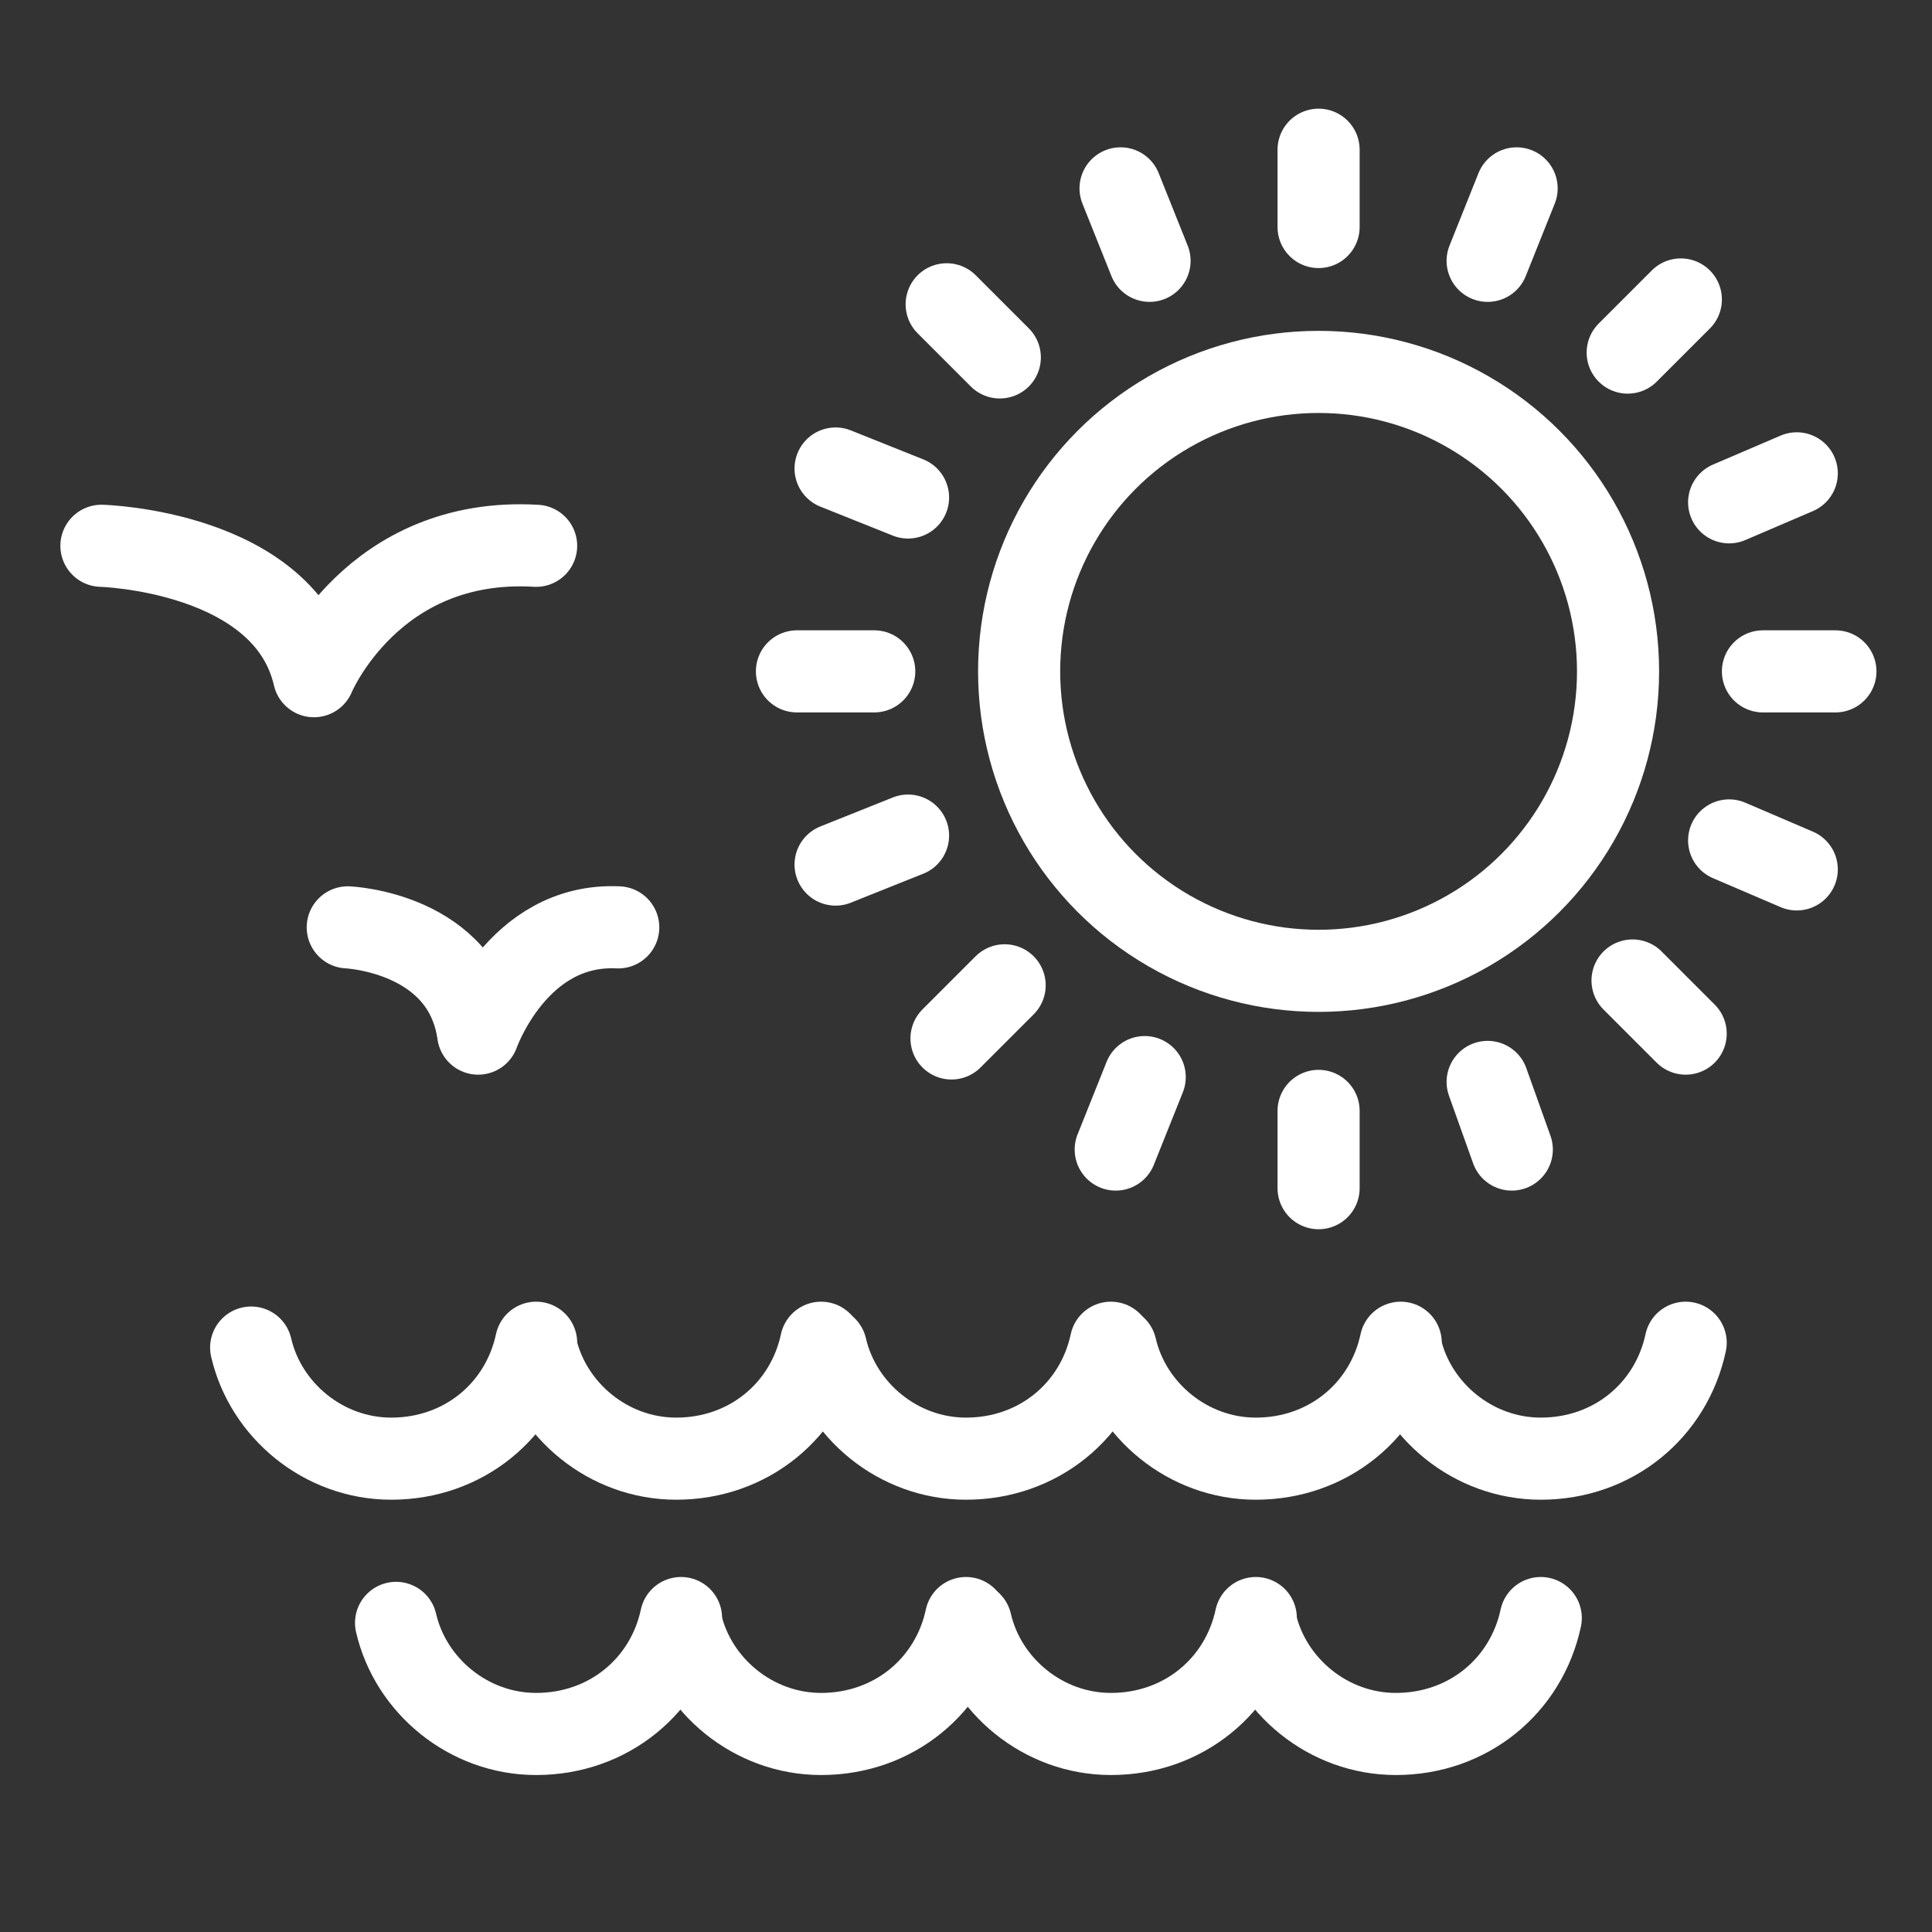
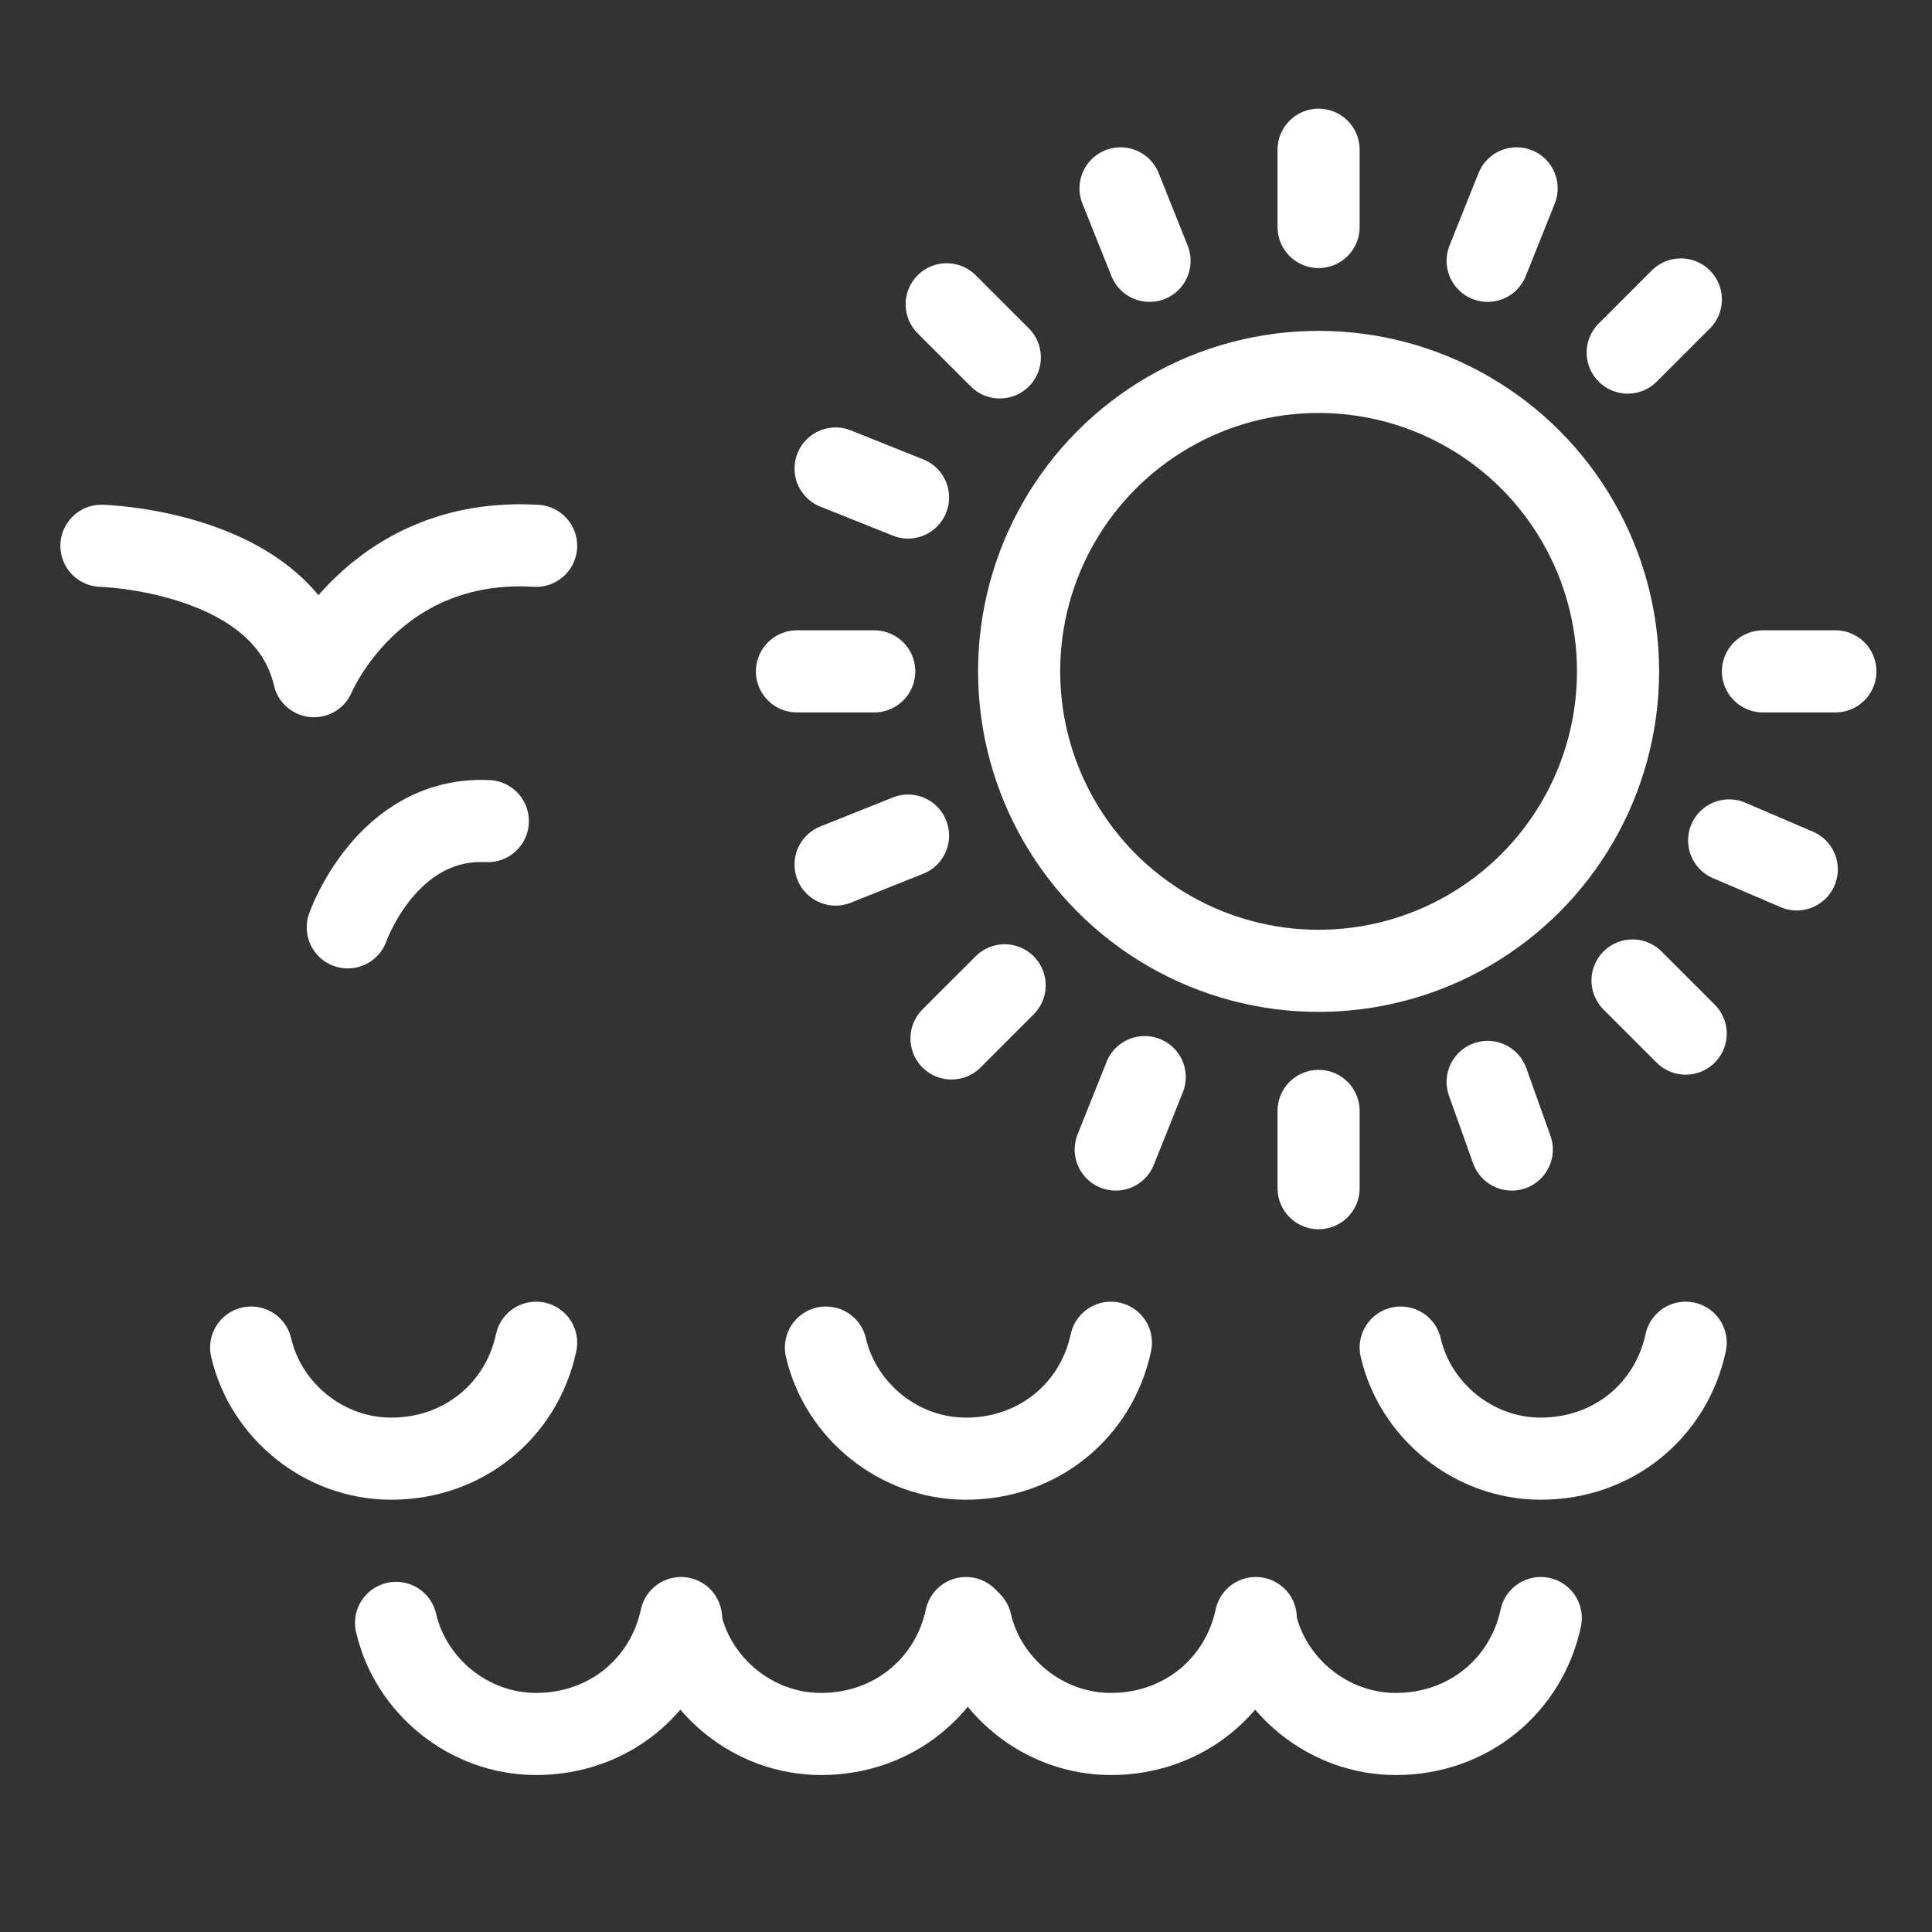
<svg xmlns="http://www.w3.org/2000/svg" version="1.1" id="Layer_1" x="0px" y="0px" width="40" height="40" viewBox="0 0 40 40" style="enable-background:new 0 0 40 40;" xml:space="preserve">
  <rect x="0" y="0" width="40" height="40" fill="#333333" stroke="none" />
  <style type="text/css">
	.st0{fill:none;stroke:#FFFFFF;stroke-width:1.7;stroke-linecap:round;stroke-linejoin:round;stroke-miterlimit:10;}
</style>
  <g>
    <g>
      <g>
        <circle class="st0" cx="27.3" cy="13.9" r="6.2" />
        <g>
          <line class="st0" x1="27.3" y1="3.1" x2="27.3" y2="4.7" />
          <line class="st0" x1="27.3" y1="23" x2="27.3" y2="24.6" />
        </g>
        <g>
          <line class="st0" x1="38" y1="13.9" x2="36.5" y2="13.9" />
          <line class="st0" x1="18.1" y1="13.9" x2="16.5" y2="13.9" />
        </g>
        <g>
          <line class="st0" x1="23.2" y1="3.9" x2="23.8" y2="5.4" />
          <line class="st0" x1="30.8" y1="22.4" x2="31.3" y2="23.8" />
        </g>
        <g>
-           <line class="st0" x1="37.2" y1="9.8" x2="35.8" y2="10.4" />
          <line class="st0" x1="18.8" y1="17.3" x2="17.3" y2="17.9" />
        </g>
        <g>
          <line class="st0" x1="19.6" y1="6.3" x2="20.7" y2="7.4" />
          <line class="st0" x1="33.8" y1="20.3" x2="34.9" y2="21.4" />
        </g>
        <g>
          <line class="st0" x1="34.8" y1="6.2" x2="33.7" y2="7.3" />
          <line class="st0" x1="20.8" y1="20.4" x2="19.7" y2="21.5" />
        </g>
        <g>
          <line class="st0" x1="17.3" y1="9.7" x2="18.8" y2="10.3" />
          <line class="st0" x1="35.8" y1="17.4" x2="37.2" y2="18" />
        </g>
        <g>
          <line class="st0" x1="31.4" y1="3.9" x2="30.8" y2="5.4" />
          <line class="st0" x1="23.7" y1="22.3" x2="23.1" y2="23.8" />
        </g>
      </g>
      <path class="st0" d="M2.1,11.3c0,0,3.8,0.1,4.4,2.7c0,0,1.2-2.9,4.6-2.7" />
-       <path class="st0" d="M7.2,19.2c0,0,2.4,0.1,2.7,2.2c0,0,0.8-2.3,2.9-2.2" />
+       <path class="st0" d="M7.2,19.2c0,0,0.8-2.3,2.9-2.2" />
    </g>
    <g>
      <path class="st0" d="M11.1,27.8c-0.3,1.4-1.5,2.4-3,2.4c-1.4,0-2.6-1-2.9-2.3" />
-       <path class="st0" d="M17,27.8c-0.3,1.4-1.5,2.4-3,2.4c-1.4,0-2.6-1-2.9-2.3" />
      <path class="st0" d="M23,27.8c-0.3,1.4-1.5,2.4-3,2.4c-1.4,0-2.6-1-2.9-2.3" />
-       <path class="st0" d="M29,27.8c-0.3,1.4-1.5,2.4-3,2.4c-1.4,0-2.6-1-2.9-2.3" />
      <path class="st0" d="M34.9,27.8c-0.3,1.4-1.5,2.4-3,2.4c-1.4,0-2.6-1-2.9-2.3" />
    </g>
    <g>
      <path class="st0" d="M14.1,33.5c-0.3,1.4-1.5,2.4-3,2.4c-1.4,0-2.6-1-2.9-2.3" />
      <path class="st0" d="M20,33.5c-0.3,1.4-1.5,2.4-3,2.4c-1.4,0-2.6-1-2.9-2.3" />
      <path class="st0" d="M26,33.5c-0.3,1.4-1.5,2.4-3,2.4c-1.4,0-2.6-1-2.9-2.3" />
      <path class="st0" d="M31.9,33.5c-0.3,1.4-1.5,2.4-3,2.4c-1.4,0-2.6-1-2.9-2.3" />
    </g>
  </g>
</svg>